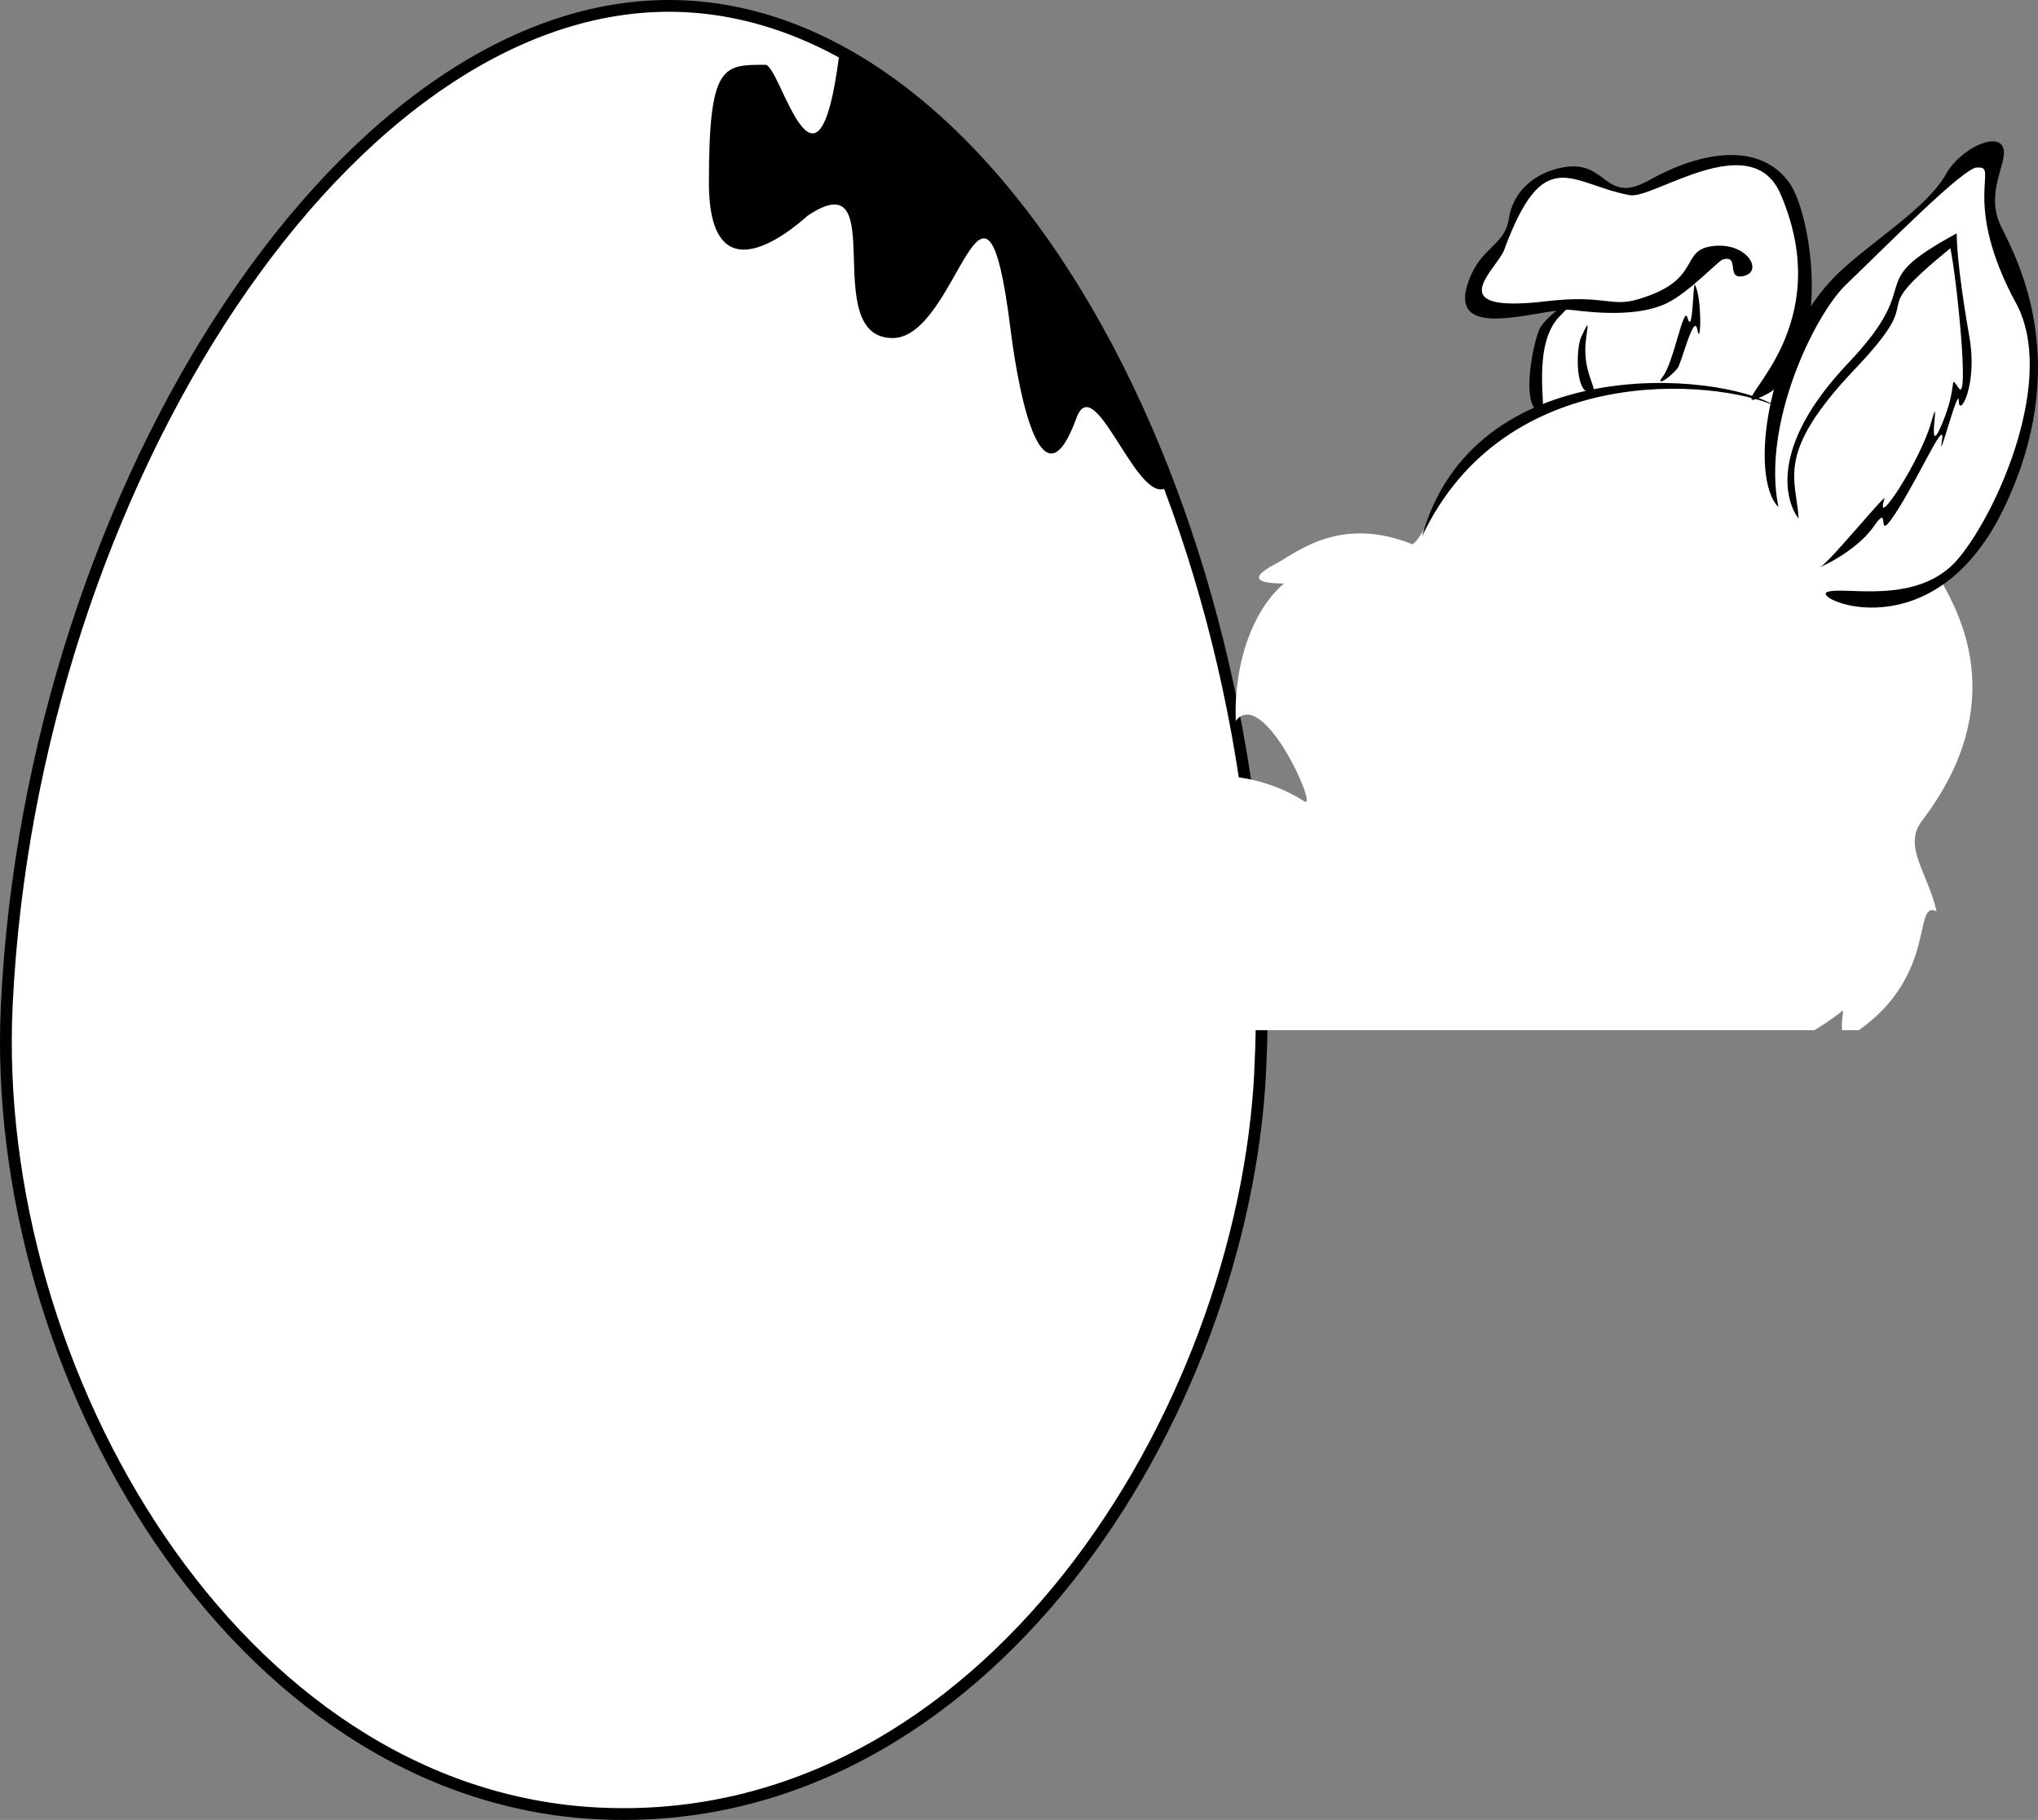
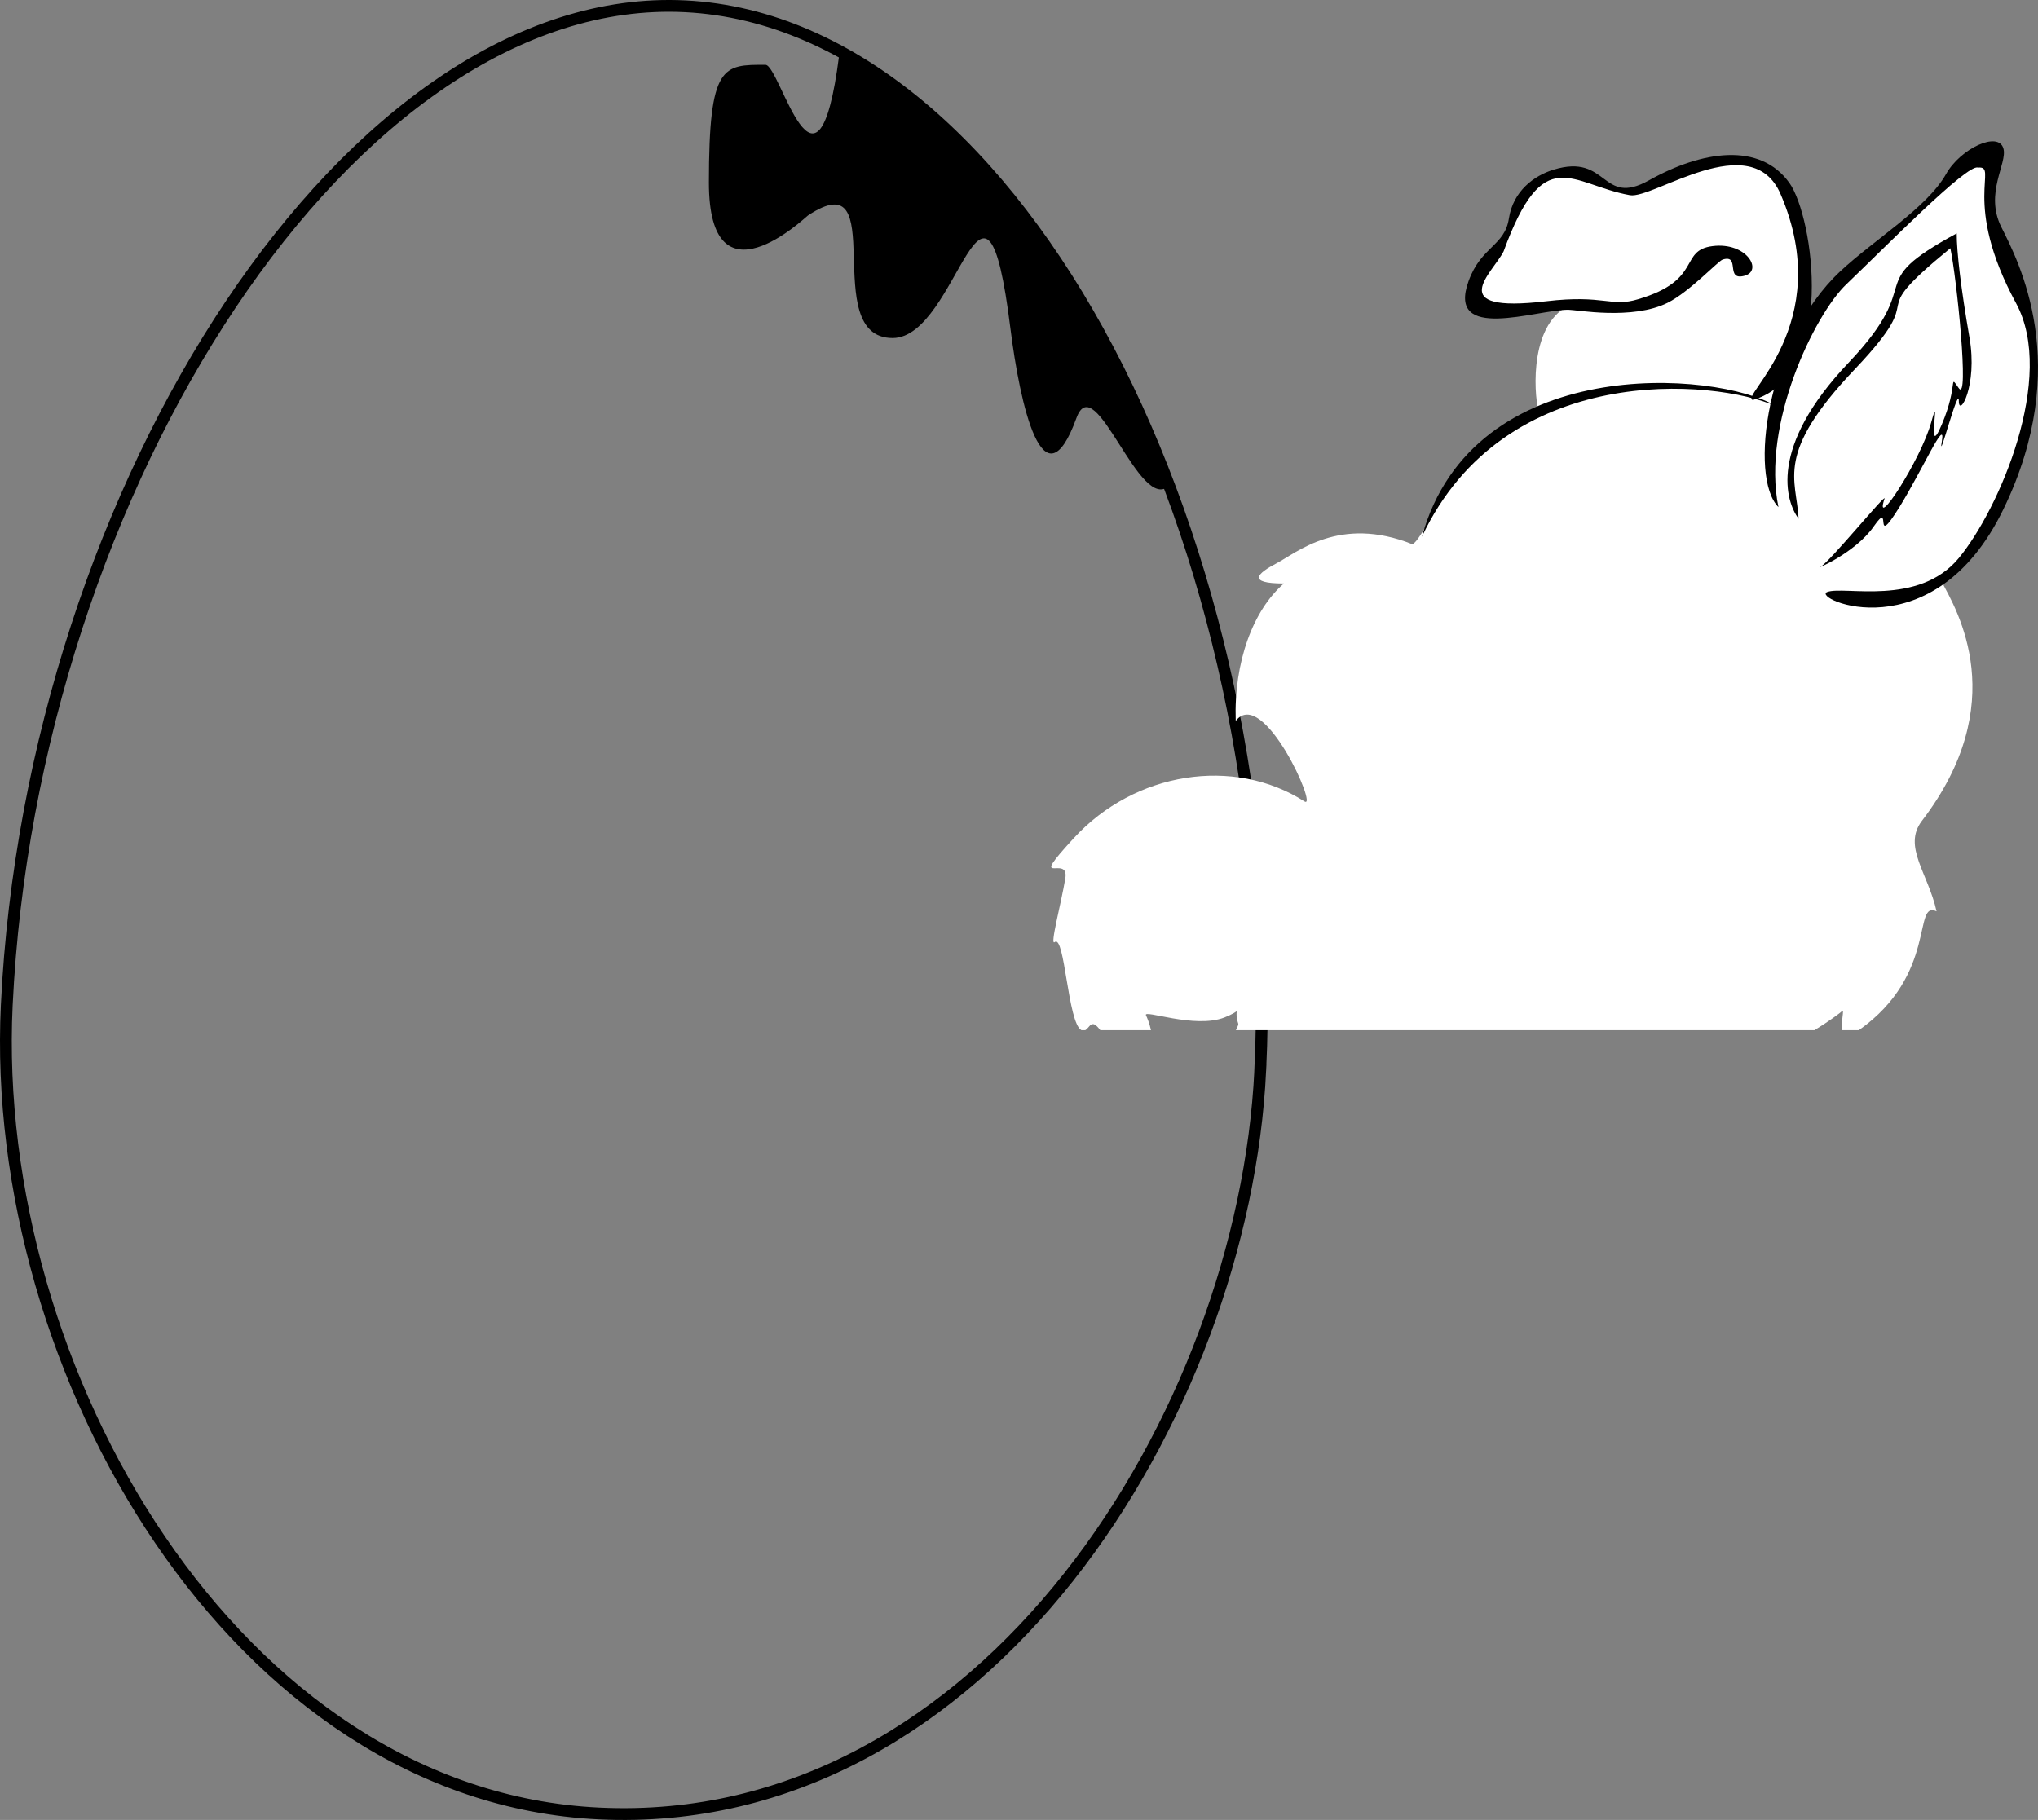
<svg xmlns="http://www.w3.org/2000/svg" width="259.481" height="231.761">
  <rect width="100%" height="100%" fill="#808080" stroke="none" />
-   <path fill="#fff" d="M160.46 136.296c-2.087 43.636-34.97 96.992-84.188 94.64-46.235-2.21-77.637-56.375-75.41-102.933C4.025 61.768 44.951-1.345 87.267.803c42.808 2.172 76.355 69.258 73.191 135.493" />
  <path fill="none" stroke="#000" stroke-miterlimit="10" stroke-width="1.5" d="M160.46 136.296c-2.087 43.636-34.97 96.992-84.188 94.64-46.235-2.21-77.637-56.375-75.41-102.933C4.025 61.768 44.951-1.345 87.267.803c42.808 2.172 76.355 69.258 73.191 135.493Zm0 0" />
  <path d="M148.897 61.792c-14.395-37.942-31.043-48.14-42.063-54.68-2.777 21.535-7.48 1.14-9.375 1.14-5.402 0-7.2-.109-7.2 14.997 0 16.199 12.278 4.414 12.599 4.199 10.796-7.2 1.199 15.598 10.796 15.598 8.399 0 11.68-27.746 14.997-1.2 1.203 9.598 4.175 23.02 8.398 11.399 2.402-6.598 8.102 12.445 11.848 8.547" />
  <path fill="#fff" d="M137.686 131.186c-1.735-.894-2.114-12.265-3.399-11.215-.66.54.813-4.863 1.352-8.109.539-3.242-5 1.488 1.082-5.133 7.758-8.449 20.363-10.425 29.363-4.675 1.813 1.156-5.25-14.75-8.75-10.25-.25-7.5 2.219-14.122 6.137-17.5-4.79 0-3.363-1.305-.945-2.567 2.562-1.336 8.023-6.14 17.296-2.433.946-.27 3.782-6.352 5.266-8.375 1.488-2.028 8.918-8.106 10.809-8.512-.672-2.703-1.078-11.485 4.191-13.649-4.863 1.082-19.46 2.844-8.512-8.105 1.215-1.215 1.352-10.133 10.133-8.106 2.836 1.352 3.512 3.649 15.54-1.351 8.335-2.402 13.913 1.484 12.562 19.726 4.46-5.406 21.484-21.214 22.023-21.214.543 0 1.758.273 2.027 7.84.27 7.562 6.754 11.753 4.864 23.507-1.89 11.754-8.512 21.617-11.621 22.832 2.164 3.918 9.054 15.672-2.43 30.672-2.434 3.242.809 6.621 1.89 11.485-3.07-1.47.188 8.003-9.886 15.132h-2.133c-.176-1.02.316-2.754-.004-2.433-.21.21-1.746 1.355-3.512 2.433h-73.675c.21-.414.34-.715.308-.812-1.027-3.082 2.027-2.297-1.754-.809-3.785 1.485-10.406-1.082-10-.273.14.289.457 1.047.637 1.894h-6.453c-.57-.722-.961-1.09-1.48-.406-.153.2-.298.332-.434.406h-.492" />
  <path d="M226.162 51.741c-7.836-3.512-34.586-5.809-45.125 16.617 6.485-23.508 37.559-21.21 45.125-16.617" />
-   <path d="M196.303 52.417c.676 0-1.348-8.512 2.297-12.16 3.523-3.524-.946-.813-2.43 1.351-.867 1.258-2.84 10.809.133 10.809m6.351-2.434c.914-.152-.812-2.023-.812-5.402 0-2.242.95-4.863-.54-1.621-.636 1.386-.804 7.386 1.352 7.023m13.454-8.008c.464 2.47.617-4.105-.309-5.703-.254-.441-.23 6.707-.953 4.172-.477-1.676-1.75 5.762-3.14 7.516-1 1.261.675.402 1.894-1.082.484-.594 2.086-7.157 2.508-4.903" />
  <path d="M208.6 38.096c8.242-2.433 5.133-6.218 9.457-6.757 4.324-.54 6.457 3.132 4.054 3.78-2.527.685-.46-2.78-2.777-2.065-.578.18-4.2 4.097-7 5.5-4.5 2.25-11.66.89-12.652.89-4.145 0-15.54 4.192-12.7-3.648 1.606-4.438 4.594-4.457 5.133-7.969.543-3.516 3.223-5.461 5.676-6.215 7.024-2.164 6.031 4.781 12.16 1.352 6.754-3.785 14.133-4.91 17.883.34 3.059 4.28 6.031 24.519-4.644 27.625-1.891-.27 10.675-9.59 3.515-26.211-3.715-8.614-16.215.675-19.187.136-7.563-1.375-10.942-6.89-16.078 7.16-1.352 2.704-7.813 7.91 5.406 6.352 7.484-.887 8.242.809 11.754-.27" />
  <path d="M226.432 64.577c-3.781-3.785-1.547-21.195 7.84-29.996 4.32-4.055 11.078-8.106 13.511-12.43 1.817-3.23 6.649-5.508 7.293-3.242.543 1.89-2.43 5.676-.27 9.996 2.16 4.324 9.188 17.566.27 35.941-8.918 18.375-24.59 11.348-22.43 10.54 2.165-.813 11.622 1.89 16.755-4.325 5.136-6.215 12.39-23.027 7.296-32.425-7.023-12.973-2.16-17.567-4.863-17.293-1.351-.543-11.984 10.312-16.754 14.859-4.082 3.894-10.808 17.836-8.648 28.375" />
  <path d="M249.131 29.718c-12.43 6.753-3.512 5.675-13.781 16.484-10.266 10.809-7.969 17.7-6.348 19.86-.273-5.133-3.11-8.243 7.16-19.051 10.27-10.81.27-5.672 12.16-15.403.809 3.785 2.43 19.727 1.079 17.836-1.348-1.89 0-.543-2.16 4.594-2.16 5.133 0-5.137-1.352-.27-1.352 4.864-7.406 14.114-5.946 9.727.274-.813-7.023 8.105-8.105 8.648-1.082.54 4.324-1.62 6.754-5.136 2.434-3.512-.27 3.242 3.246-2.43 2.93-4.738 5.945-11.621 5.402-8.379-.539 3.242 2.16-7.297 2.16-5.133 0 2.16 2.434-1.89 1.352-8.105-1.078-6.219-1.621-10.809-1.621-13.242" />
</svg>